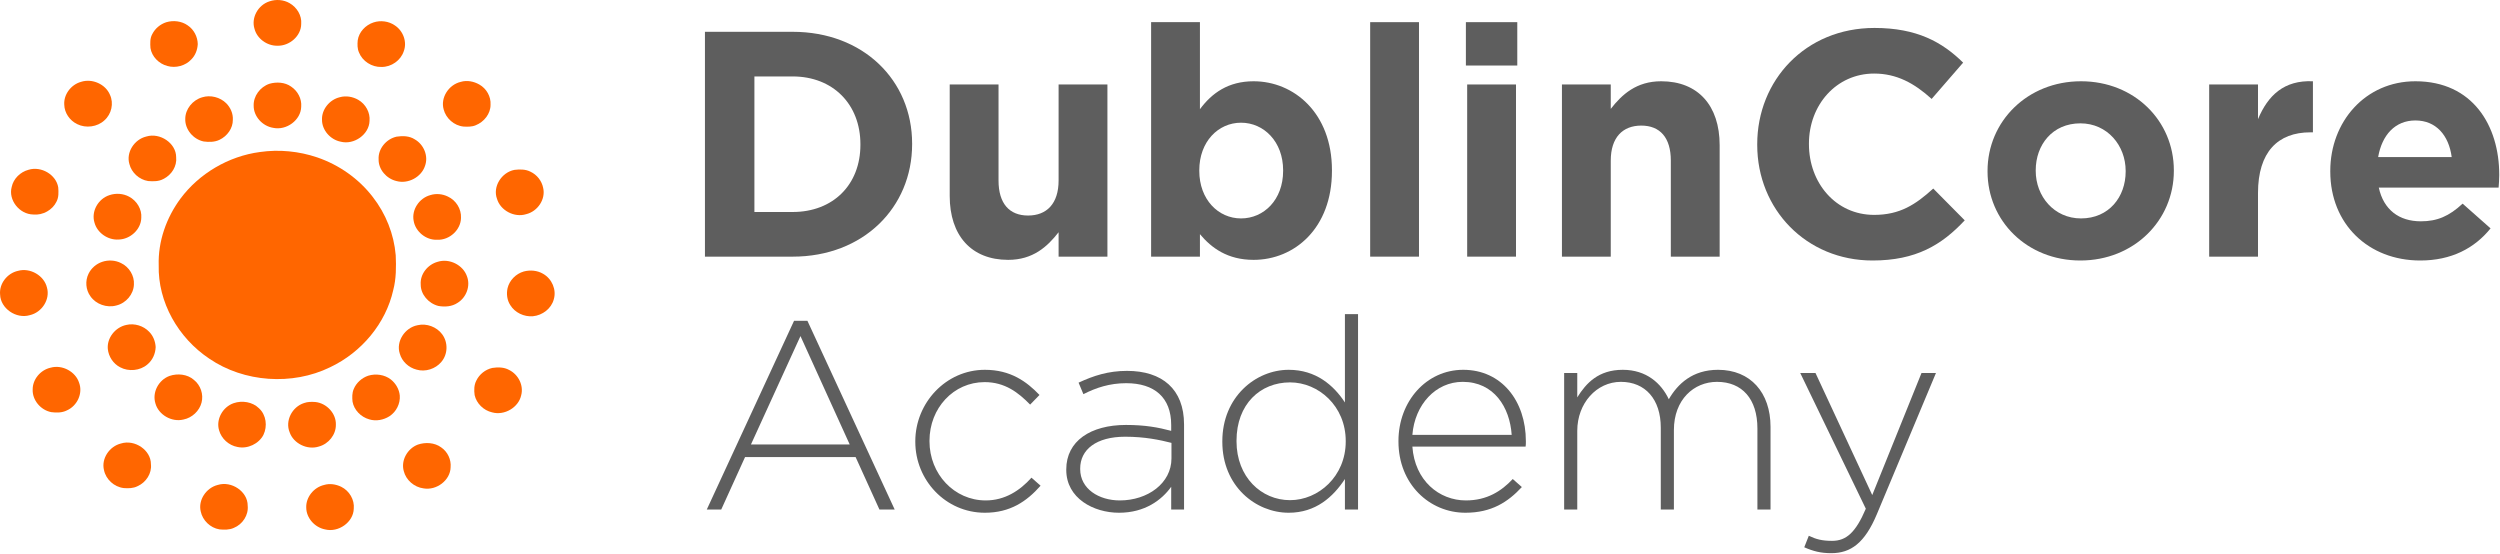
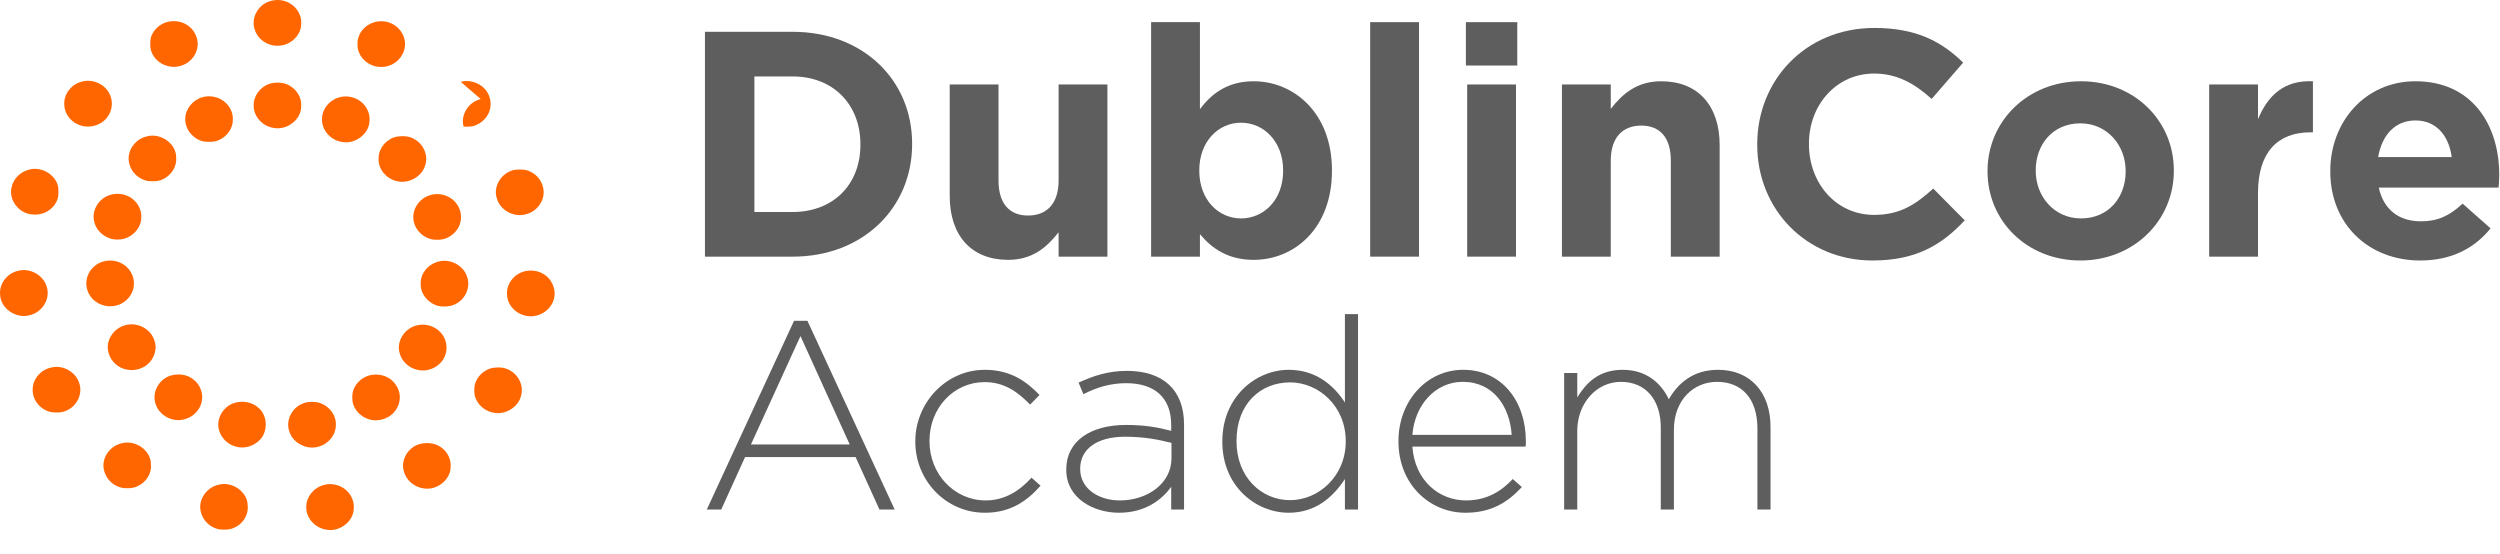
<svg xmlns="http://www.w3.org/2000/svg" width="100%" height="100%" viewBox="0 0 2230 494" version="1.1" xml:space="preserve" style="fill-rule:evenodd;clip-rule:evenodd;stroke-linejoin:round;stroke-miterlimit:2;">
  <g>
    <path d="M240.401,1.195c5.816,-2.018 12.57,-1.477 17.88,1.595c6.632,3.756 11.041,11.107 10.394,18.566c-0,10.63 -10.338,19.764 -21.285,19.439c-9.316,0.118 -18.143,-6.404 -20.376,-15.097c-3.105,-9.882 3.199,-21.305 13.387,-24.503Z" style="fill:#f60;fill-rule:nonzero;" />
    <path d="M148.317,19.833c6.304,-1.901 13.593,-1.054 18.987,2.721c5.666,3.72 8.987,10.251 9.1,16.782c-0.263,4.982 -2.092,10.035 -5.751,13.674c-5.197,5.64 -13.893,8.027 -21.398,5.838c-7.608,-1.991 -13.884,-8.45 -15.038,-15.99c-0.262,-4.179 -0.535,-8.675 1.633,-12.476c2.495,-4.919 7.064,-8.801 12.467,-10.549Z" style="fill:#f60;fill-rule:nonzero;" />
    <path d="M333.199,20.004c6.248,-2.08 13.499,-1.117 18.884,2.586c7.617,4.891 11.257,14.926 8.03,23.232c-2.655,8.026 -11.013,14.026 -19.832,13.9c-8.592,0.297 -16.97,-5.126 -20.028,-12.828c-1.557,-3.432 -1.52,-7.297 -1.163,-10.954c1.051,-7.324 6.904,-13.584 14.109,-15.936Z" style="fill:#f60;fill-rule:nonzero;" />
    <path d="M72.341,72.991c10.009,-3.216 21.829,2.162 25.732,11.548c3.555,7.594 1.454,17.215 -4.963,22.827c-6.276,5.873 -16.492,7.252 -24.25,3.36c-6.717,-3.225 -11.369,-10.071 -11.538,-17.305c-0.648,-9.035 5.957,-17.962 15.019,-20.43Z" style="fill:#f60;fill-rule:nonzero;" />
-     <path d="M410.994,73.027c5.525,-1.676 11.613,-0.433 16.519,2.342c6.464,3.603 10.517,10.846 10.057,18.025c0.084,8.009 -5.741,15.395 -13.331,18.368c-3.358,1.423 -7.12,1.315 -10.694,1.144c-8.537,-0.793 -15.797,-7.414 -17.805,-15.314c-2.964,-10.386 4.418,-22.034 15.254,-24.565Z" style="fill:#f60;fill-rule:nonzero;" />
+     <path d="M410.994,73.027c5.525,-1.676 11.613,-0.433 16.519,2.342c6.464,3.603 10.517,10.846 10.057,18.025c0.084,8.009 -5.741,15.395 -13.331,18.368c-3.358,1.423 -7.12,1.315 -10.694,1.144c-2.964,-10.386 4.418,-22.034 15.254,-24.565Z" style="fill:#f60;fill-rule:nonzero;" />
    <path d="M240.297,74.738c6.342,-1.846 13.818,-1.423 19.297,2.442c6.004,3.972 9.7,10.998 9.081,18.034c-0.235,11.801 -13.04,21.376 -25.01,18.818c-9.672,-1.576 -17.449,-10.269 -17.392,-19.728c-0.319,-8.531 5.685,-16.719 14.024,-19.566Z" style="fill:#f60;fill-rule:nonzero;" />
    <path d="M180.297,86.809c7.449,-2.369 16.108,-0.081 21.52,5.315c3.884,3.928 6.22,9.342 5.873,14.801c0.084,7.504 -5.009,14.539 -11.923,17.8c-4.334,2.09 -9.372,2.099 -14.072,1.477c-9.465,-1.973 -16.773,-10.891 -16.435,-20.214c0.019,-8.612 6.482,-16.711 15.037,-19.179Z" style="fill:#f60;fill-rule:nonzero;" />
    <path d="M303.113,86.719c5.497,-1.567 11.567,-0.477 16.436,2.315c6.641,3.82 10.769,11.369 10.075,18.801c-0.3,11.98 -13.668,21.628 -25.723,18.557c-9.315,-1.838 -16.67,-10.324 -16.67,-19.485c-0.413,-9.18 6.623,-18.008 15.882,-20.188Z" style="fill:#f60;fill-rule:nonzero;" />
    <path d="M130.503,121.78c12.233,-3.739 26.652,5.963 26.623,18.421c0.873,7.973 -4.033,15.864 -11.379,19.44c-4.118,2.279 -9.052,2.234 -13.64,1.847c-8.058,-1.279 -14.775,-7.585 -16.688,-15.161c-3.096,-10.341 4.324,-21.98 15.084,-24.547Z" style="fill:#f60;fill-rule:nonzero;" />
    <path d="M353.835,121.887c5.432,-0.847 11.426,-0.658 16.135,2.423c8.18,4.648 12.318,14.945 9.156,23.611c-3.161,9.918 -15,16.467 -25.479,13.575c-9.024,-2.117 -16.154,-10.431 -15.929,-19.449c-0.525,-9.251 6.764,-18.142 16.117,-20.16Z" style="fill:#f60;fill-rule:nonzero;" />
-     <path d="M231.883,135.598c17.083,-2.468 34.766,-0.729 51.042,4.784c19.663,6.72 37.168,19.124 49.551,35.267c11.726,15.025 18.93,33.249 20.507,51.977c0.459,10.405 0.459,20.962 -2.205,31.123c-6.623,29.601 -28.124,55.509 -56.342,68.85c-33.781,16.494 -76.756,13.441 -107.657,-7.612c-27.908,-18.557 -46.023,-50.608 -45.207,-83.38c-0.666,-21.214 6.745,-42.311 19.484,-59.535c16.567,-22.187 42.609,-37.717 70.827,-41.474l0,0Z" style="fill:#f60;fill-rule:nonzero;" />
    <path d="M25.436,151.452c11.37,-3.531 24.728,4.406 26.511,15.747c0.309,4.252 0.525,8.792 -1.567,12.702c-3.546,7.404 -12.158,12.287 -20.648,11.44c-12.486,-0.144 -22.486,-13.035 -19.296,-24.566c1.501,-7.287 7.579,-13.359 15,-15.323Z" style="fill:#f60;fill-rule:nonzero;" />
    <path d="M458.839,151.533c4.784,-0.594 9.963,-0.63 14.334,1.622c5.863,2.747 10.103,8.26 11.314,14.395c2.42,10.017 -4.785,20.98 -15.123,23.493c-10.619,3.324 -23.011,-3.369 -26.013,-13.611c-4.062,-10.801 3.902,-23.62 15.488,-25.899Z" style="fill:#f60;fill-rule:nonzero;" />
    <path d="M97.744,174.027c5.629,-1.891 12.149,-1.432 17.374,1.379c6.932,3.657 11.539,11.251 10.91,18.89c-0.178,10.215 -9.662,19.115 -20.225,19.376c-9.7,0.613 -19.119,-6.071 -21.52,-15.079c-3.087,-9.973 3.227,-21.323 13.461,-24.566Z" style="fill:#f60;fill-rule:nonzero;" />
    <path d="M383.809,174.045c5.113,-1.621 10.854,-1.09 15.638,1.261c7.373,3.333 12.167,11.198 11.764,18.999c-0.066,10.557 -10.141,20.052 -21.211,19.557c-10.122,0.468 -19.447,-7.396 -21.013,-16.873c-1.933,-9.819 4.85,-20.223 14.822,-22.944Z" style="fill:#f60;fill-rule:nonzero;" />
    <path d="M91.187,233.553c5.413,-1.847 11.642,-1.487 16.745,1.09c7.308,3.441 12.045,11.314 11.52,19.106c-0.244,8.63 -6.932,16.665 -15.685,18.746c-8.48,2.351 -18.246,-1.126 -23.096,-8.206c-4.24,-5.811 -4.831,-13.783 -1.67,-20.169c2.392,-4.883 6.858,-8.811 12.186,-10.567Z" style="fill:#f60;fill-rule:nonzero;" />
    <path d="M390.412,233.526c10.441,-3.343 22.627,2.891 26.07,12.809c3.377,8.585 -0.376,18.971 -8.406,23.863c-4.944,3.306 -11.304,3.747 -17.073,2.702c-8.762,-2.225 -15.826,-10.314 -15.723,-19.142c-0.694,-9.089 6.107,-17.782 15.132,-20.232Z" style="fill:#f60;fill-rule:nonzero;" />
    <path d="M16.055,241.597c10.966,-3.072 23.377,4.324 25.835,14.935c3.002,10.423 -4.4,22.107 -15.3,24.593c-12.224,3.648 -26.173,-6.09 -26.502,-18.341c-0.975,-9.566 6.239,-19.061 15.967,-21.187Z" style="fill:#f60;fill-rule:nonzero;" />
    <path d="M467.241,242.156c5.685,-1.514 12.064,-0.946 17.139,2.036c8.012,4.503 12.205,14.349 9.56,22.934c-2.158,8.063 -9.982,14.134 -18.528,14.954c-7.945,0.703 -16.173,-3.243 -20.206,-9.873c-2.946,-4.468 -3.593,-10.044 -2.468,-15.152c1.652,-6.954 7.383,-12.863 14.503,-14.899Z" style="fill:#f60;fill-rule:nonzero;" />
    <path d="M112.622,289.846c7.289,-1.748 15.432,0.783 20.451,6.116c3.621,3.64 5.506,8.639 5.779,13.612c-0.188,5.873 -2.749,11.783 -7.486,15.602c-6.492,5.558 -16.67,6.477 -24.213,2.423c-6.201,-3.189 -10.263,-9.557 -10.976,-16.206c-0.966,-9.774 6.502,-19.43 16.445,-21.547Z" style="fill:#f60;fill-rule:nonzero;" />
    <path d="M372.485,290.089c8.087,-1.946 17.139,1.567 21.914,8.062c5.413,7.225 5.179,17.917 -0.807,24.782c-5.103,6.062 -14.137,9.116 -21.979,6.783c-7.158,-1.793 -13.106,-7.396 -15.001,-14.278c-3.574,-10.747 4.447,-23.187 15.873,-25.349Z" style="fill:#f60;fill-rule:nonzero;" />
    <path d="M45.127,327.976c10.469,-2.964 22.373,3.585 25.469,13.539c3.461,9.315 -1.642,20.467 -10.948,24.565c-4.277,2.163 -9.306,2.153 -13.977,1.541c-9.531,-1.865 -16.933,-10.873 -16.52,-20.215c-0.075,-8.963 6.895,-17.412 15.976,-19.43Z" style="fill:#f60;fill-rule:nonzero;" />
    <path d="M439.158,328.194c5,-0.784 10.459,-0.712 14.962,1.793c8.312,4.089 13.162,13.899 10.77,22.637c-2.327,10.756 -14.85,18.278 -25.901,15.206c-7.683,-1.739 -13.94,-7.972 -15.61,-15.35c-0.601,-4.378 -0.601,-9.053 1.548,-13.071c2.664,-5.531 8.03,-9.855 14.231,-11.215Z" style="fill:#f60;fill-rule:nonzero;" />
    <path d="M151.226,335.328c7.167,-2.45 15.901,-1.576 21.67,3.468c6.079,4.766 8.79,12.99 6.895,20.269c-1.877,7.423 -8.368,13.629 -16.201,15.161c-10.544,2.567 -22.214,-4.333 -24.954,-14.386c-3.039,-9.765 2.712,-20.882 12.59,-24.512Z" style="fill:#f60;fill-rule:nonzero;" />
    <path d="M328.479,335.119c6.736,-2.062 14.606,-0.954 20.151,3.37c4.446,3.531 7.439,8.765 7.974,14.295c0.553,7.153 -3.031,14.513 -9.259,18.53c-5.198,3.297 -11.952,4.622 -17.965,2.757c-7.486,-2.099 -13.612,-8.378 -14.925,-15.809c-0.385,-3.775 -0.469,-7.747 1.097,-11.306c2.271,-5.477 7.149,-9.891 12.927,-11.837Z" style="fill:#f60;fill-rule:nonzero;" />
    <path d="M208.44,359.624c7.58,-2.603 16.792,-1.134 22.515,4.505c6.585,5.963 7.739,16.097 4.033,23.772c-4.071,7.945 -14.08,12.792 -23.133,10.81c-7.852,-1.432 -14.391,-7.477 -16.426,-14.855c-2.946,-9.683 3.143,-20.844 13.011,-24.232Z" style="fill:#f60;fill-rule:nonzero;" />
    <path d="M271.274,359.498c3.171,-1.144 6.632,-1.153 9.963,-0.909c10.281,1.027 18.771,10.422 18.358,20.349c0.094,8.738 -6.397,17.016 -15.169,19.377c-10.385,3.369 -22.655,-2.766 -26.06,-12.693c-4.221,-10.224 2.12,-22.692 12.908,-26.124Z" style="fill:#f60;fill-rule:nonzero;" />
    <path d="M107.988,395.575c12.261,-3.811 26.726,5.99 26.633,18.476c0.938,8.188 -4.325,16.295 -12.027,19.674c-3.743,1.891 -8.096,1.963 -12.214,1.639c-8.63,-1.009 -15.938,-7.819 -17.608,-15.971c-2.599,-10.171 4.728,-21.278 15.216,-23.818Z" style="fill:#f60;fill-rule:nonzero;" />
    <path d="M372.693,396.592c6.736,-2.315 14.963,-1.856 20.788,2.432c5.845,3.955 9.1,10.972 8.462,17.791c-0.206,11.458 -12.448,20.872 -24.128,18.827c-8.452,-1.081 -15.713,-7.513 -17.655,-15.458c-2.683,-9.413 3.171,-20.016 12.533,-23.592Z" style="fill:#f60;fill-rule:nonzero;" />
    <path d="M194.293,432.552c12.261,-3.819 26.746,5.973 26.642,18.458c0.911,8.306 -4.418,16.674 -12.411,19.89c-3.958,1.82 -8.49,1.712 -12.758,1.315c-8.311,-1.351 -15.066,-8.116 -16.707,-15.98c-2.477,-10.126 4.821,-21.116 15.234,-23.683Z" style="fill:#f60;fill-rule:nonzero;" />
    <path d="M289.051,432.598c5.056,-1.559 10.6,-0.658 15.272,1.594c7.355,3.594 12.036,11.648 11.238,19.557c-0.253,11.99 -13.696,21.592 -25.722,18.457c-9.269,-1.846 -16.595,-10.26 -16.67,-19.385c-0.385,-9.188 6.595,-18.034 15.882,-20.223Z" style="fill:#f60;fill-rule:nonzero;" />
  </g>
  <g>
    <path d="M798.062,454.501l-77.838,-168.331l-11.938,0l-77.838,168.331l12.893,0l21.251,-46.798l98.61,-0l21.251,46.798l13.609,0Zm-40.112,-58.02l-88.106,-0l44.172,-96.701l43.934,96.701Z" style="fill:#5e5e5e;fill-rule:nonzero;" />
    <path d="M928.191,433.251l-8.118,-7.163c-10.267,11.461 -23.638,20.295 -40.83,20.295c-27.935,0 -50.141,-23.399 -50.141,-52.768l0,-0.477c0,-29.13 21.489,-52.29 49.186,-52.29c18.147,-0 30.085,9.312 40.591,20.056l8.357,-8.595c-11.461,-11.939 -25.787,-22.444 -48.709,-22.444c-34.86,-0 -62.079,29.607 -62.079,63.75l-0,0.478c-0,34.144 26.98,63.273 62.079,63.273c22.444,0 37.248,-10.028 49.664,-24.115Z" style="fill:#5e5e5e;fill-rule:nonzero;" />
    <path d="M1056.17,454.501l-0,-75.928c-0,-31.517 -19.579,-47.753 -50.858,-47.753c-16.713,-0 -29.845,4.297 -43.216,10.505l4.297,10.267c11.222,-5.73 23.4,-9.789 38.203,-9.789c25.071,-0 40.113,12.655 40.113,37.248l0,5.253c-11.7,-3.104 -23.399,-5.253 -40.352,-5.253c-31.517,-0 -53.245,14.326 -53.245,39.635l0,0.478c0,25.309 24.355,38.202 47.037,38.202c23.161,0 38.203,-11.46 46.56,-23.16l0,20.295l11.461,0Zm-11.222,-45.604c-0,22.205 -21.25,37.486 -46.082,37.486c-18.624,0 -35.338,-10.267 -35.338,-27.936l0,-0.477c0,-16.953 14.326,-28.414 40.113,-28.414c17.43,0 31.04,2.866 41.307,5.492l-0,13.849Z" style="fill:#5e5e5e;fill-rule:nonzero;" />
    <path d="M1211.37,454.501l-0,-174.3l-11.7,0l0,78.793c-10.028,-15.281 -25.787,-29.129 -50.141,-29.129c-29.368,-0 -59.214,24.115 -59.214,63.75l-0,0.478c-0,39.635 29.846,63.273 59.214,63.273c24.115,0 39.635,-14.087 50.141,-30.084l0,27.219l11.7,0Zm-10.984,-60.647c0,31.04 -24.354,52.29 -49.663,52.29c-25.548,0 -47.754,-20.534 -47.754,-52.529l0,-0.477c0,-32.711 21.251,-52.051 47.754,-52.051c25.309,-0 49.663,21.011 49.663,52.29l0,0.477Z" style="fill:#5e5e5e;fill-rule:nonzero;" />
    <path d="M1259.84,398.391l100.999,-0c0.239,-1.91 0.239,-2.627 0.239,-4.298l-0,-0.478c-0,-36.053 -21.728,-63.75 -55.872,-63.75c-32.95,-0 -57.781,28.174 -57.781,63.512l-0,0.477c-0,37.964 27.697,63.512 59.691,63.512c23.4,0 37.964,-9.55 50.38,-22.921l-8.118,-7.163c-10.028,10.744 -22.921,19.101 -41.784,19.101c-23.877,0 -45.605,-17.669 -47.754,-47.992Zm0,-10.506c2.149,-26.981 20.773,-47.276 44.889,-47.276c27.935,0 42.023,22.683 43.694,47.276l-88.583,0Z" style="fill:#5e5e5e;fill-rule:nonzero;" />
    <path d="M1579.31,454.501l0,-73.779c0,-30.562 -17.907,-50.857 -46.798,-50.857c-22.922,-0 -36.054,12.654 -43.933,26.264c-6.686,-14.087 -19.818,-26.264 -41.068,-26.264c-21.728,-0 -32.712,11.938 -40.591,24.593l0,-21.728l-11.699,-0l-0,121.771l11.699,0l0,-70.197c0,-24.593 17.191,-43.695 38.919,-43.695c21.728,0 35.577,15.52 35.577,40.829l-0,73.063l11.699,0l0,-70.914c0,-27.219 17.908,-42.978 38.442,-42.978c22.444,0 36.054,15.281 36.054,41.546l-0,72.346l11.699,0Z" style="fill:#5e5e5e;fill-rule:nonzero;" />
-     <path d="M1726.87,332.73l-12.893,-0l-43.933,108.878l-50.619,-108.878l-13.61,-0l58.498,121.055c-9.073,21.25 -17.43,28.652 -30.084,28.652c-9.074,-0 -14.326,-1.433 -20.773,-4.537l-4.059,10.267c8.118,3.582 14.803,5.253 24.115,5.253c17.43,0 29.846,-9.073 40.591,-34.621l52.767,-126.069Z" style="fill:#5e5e5e;fill-rule:nonzero;" />
  </g>
  <g>
    <path d="M813.616,128.646l-0,-0.573c-0,-56.445 -43.552,-99.71 -106.586,-99.71l-78.22,0l-0,200.565l78.22,0c63.034,0 106.586,-43.838 106.586,-100.282Zm-46.13,0.573c-0,35.528 -24.355,59.883 -60.456,59.883l-34.096,-0l-0,-120.912l34.096,-0c36.101,-0 60.456,24.927 60.456,60.456l-0,0.573Z" style="fill:#5e5e5e;fill-rule:nonzero;" />
    <path d="M987.82,228.928l0,-153.575l-43.551,-0l0,85.67c0,20.629 -10.601,31.23 -27.219,31.23c-16.619,0 -26.36,-10.601 -26.36,-31.23l-0,-85.67l-43.552,-0l0,99.423c0,35.242 19.197,57.017 52.147,57.017c22.062,0 34.956,-11.747 44.984,-24.641l0,21.776l43.551,0Z" style="fill:#5e5e5e;fill-rule:nonzero;" />
    <path d="M1188.1,152.427l0,-0.573c0,-51.287 -34.096,-79.366 -69.911,-79.366c-22.635,-0 -37.248,10.601 -47.849,24.927l0,-77.647l-43.551,-0l0,209.16l43.551,0l0,-20.056c10.315,12.32 24.641,22.921 47.849,22.921c36.388,0 69.911,-28.079 69.911,-79.366Zm-43.551,-0c0,25.787 -17.191,42.405 -37.534,42.405c-20.343,0 -37.248,-16.905 -37.248,-42.405l0,-0.573c0,-25.5 16.905,-42.405 37.248,-42.405c20.343,-0 37.534,16.905 37.534,42.405l0,0.573Z" style="fill:#5e5e5e;fill-rule:nonzero;" />
    <rect x="1222.19" y="19.768" width="43.551" height="209.16" style="fill:#5e5e5e;fill-rule:nonzero;" />
    <path d="M1353.42,58.448l-0,-38.68l-45.844,-0l0,38.68l45.844,0Zm-1.146,170.48l-0,-153.575l-43.552,-0l0,153.575l43.552,0Z" style="fill:#5e5e5e;fill-rule:nonzero;" />
    <path d="M1533.93,228.928l-0,-99.423c-0,-35.242 -19.197,-57.017 -52.147,-57.017c-22.062,-0 -34.956,11.747 -44.984,24.64l0,-21.775l-43.551,-0l0,153.575l43.551,0l0,-85.67c0,-20.629 10.602,-31.23 27.22,-31.23c16.618,-0 26.36,10.601 26.36,31.23l-0,85.67l43.551,0Z" style="fill:#5e5e5e;fill-rule:nonzero;" />
    <path d="M1752.54,196.551l-28.079,-28.365c-15.758,14.326 -29.798,23.494 -52.72,23.494c-34.382,0 -58.163,-28.652 -58.163,-63.034l-0,-0.573c-0,-34.383 24.354,-62.462 58.163,-62.462c20.057,0 35.815,8.596 51.288,22.635l28.079,-32.377c-18.624,-18.337 -41.259,-30.944 -79.08,-30.944c-61.602,0 -104.58,46.703 -104.58,103.721l-0,0.573c-0,57.59 43.837,103.147 102.861,103.147c38.68,0 61.602,-13.753 82.231,-35.815Z" style="fill:#5e5e5e;fill-rule:nonzero;" />
    <path d="M1939.07,152.427l0,-0.573c0,-44.124 -35.242,-79.366 -82.804,-79.366c-47.849,-0 -83.378,35.815 -83.378,79.939l0,0.573c0,44.124 35.242,79.366 82.805,79.366c47.849,0 83.377,-35.815 83.377,-79.939Zm-42.978,0.573c0,22.635 -14.899,41.832 -39.826,41.832c-24.068,0 -40.4,-19.77 -40.4,-42.405l0,-0.573c0,-22.635 14.899,-41.832 39.827,-41.832c24.067,-0 40.399,19.77 40.399,42.405l0,0.573Z" style="fill:#5e5e5e;fill-rule:nonzero;" />
    <path d="M2063.13,118.044l-0,-45.556c-25.787,-1.146 -40.113,12.607 -48.995,33.809l-0,-30.944l-43.551,-0l-0,153.575l43.551,0l-0,-56.731c-0,-36.675 17.764,-54.153 46.703,-54.153l2.292,0Z" style="fill:#5e5e5e;fill-rule:nonzero;" />
    <path d="M2229.32,156.438l-0,-0.573c-0,-43.551 -23.495,-83.377 -74.782,-83.377c-44.697,-0 -75.928,36.101 -75.928,79.939l-0,0.573c-0,46.989 34.096,79.366 80.226,79.366c27.792,0 48.422,-10.888 62.748,-28.652l-24.928,-22.062c-12.033,11.174 -22.635,15.759 -37.247,15.759c-19.484,-0 -33.237,-10.315 -37.535,-30.085l106.873,0c0.286,-4.011 0.573,-6.59 0.573,-10.888Zm-42.405,-16.331l-65.614,-0c3.439,-19.77 15.186,-32.664 33.237,-32.664c18.337,0 29.798,13.18 32.377,32.664Z" style="fill:#5e5e5e;fill-rule:nonzero;" />
  </g>
</svg>